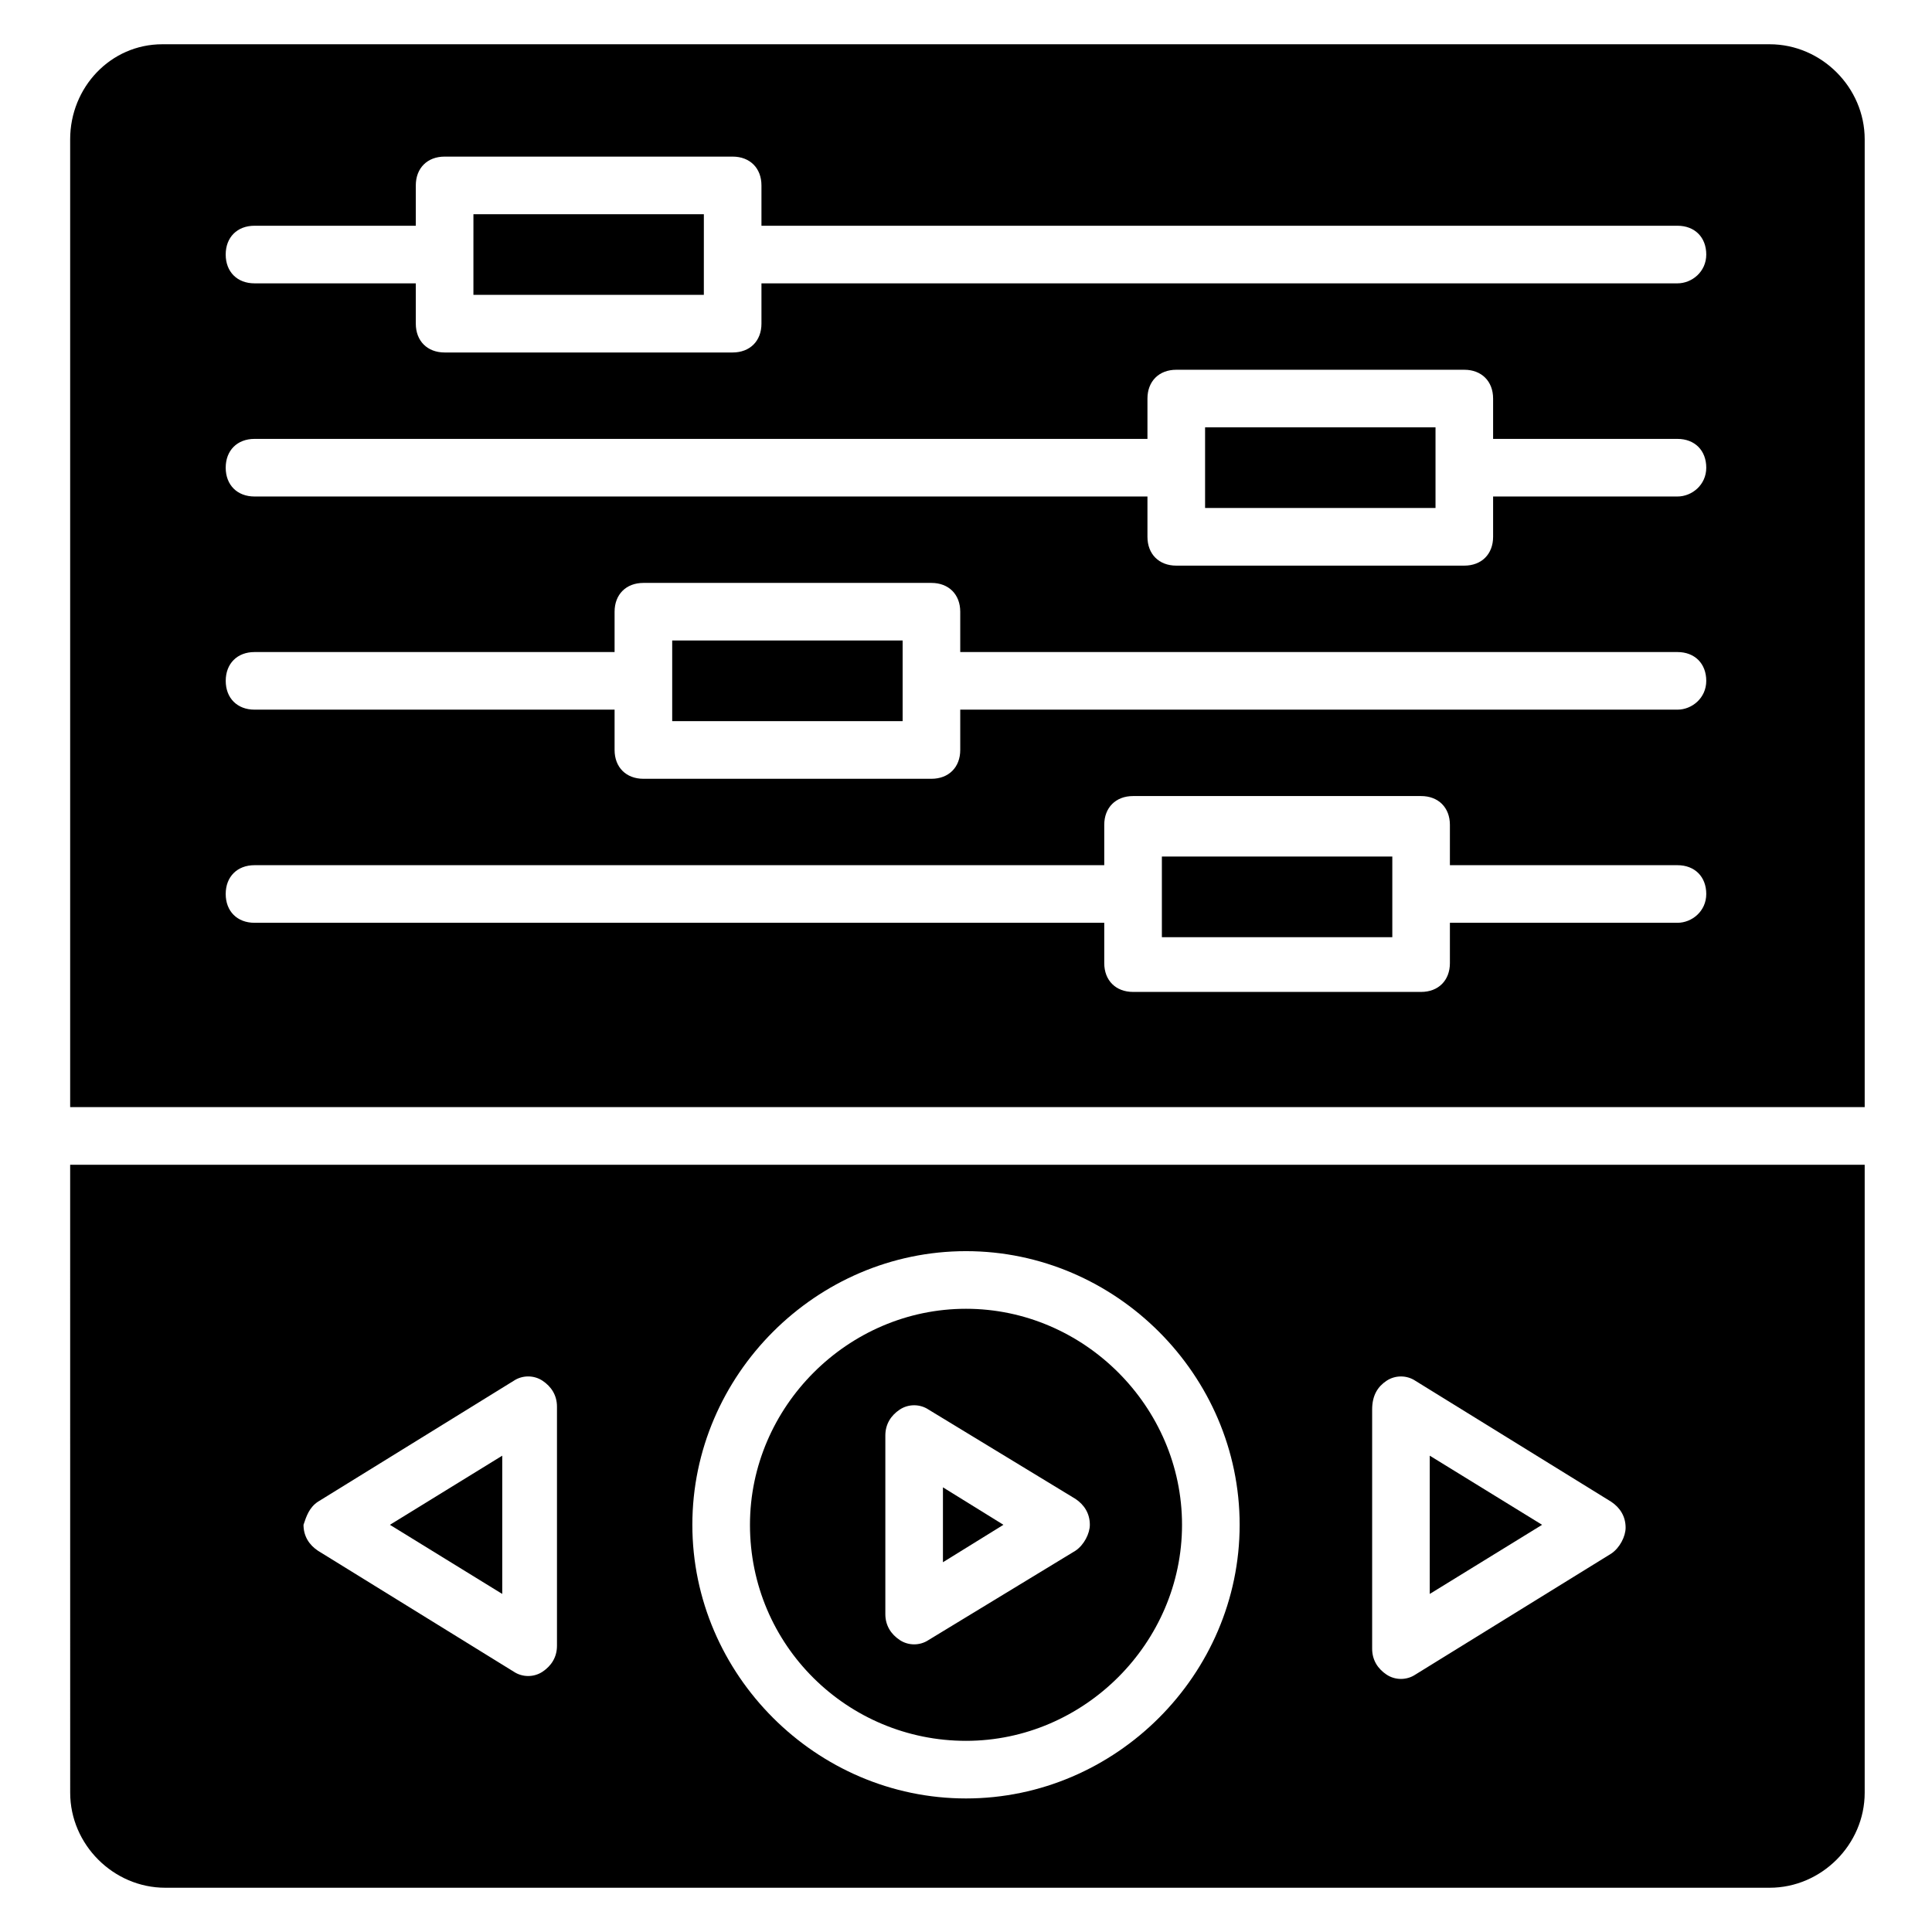
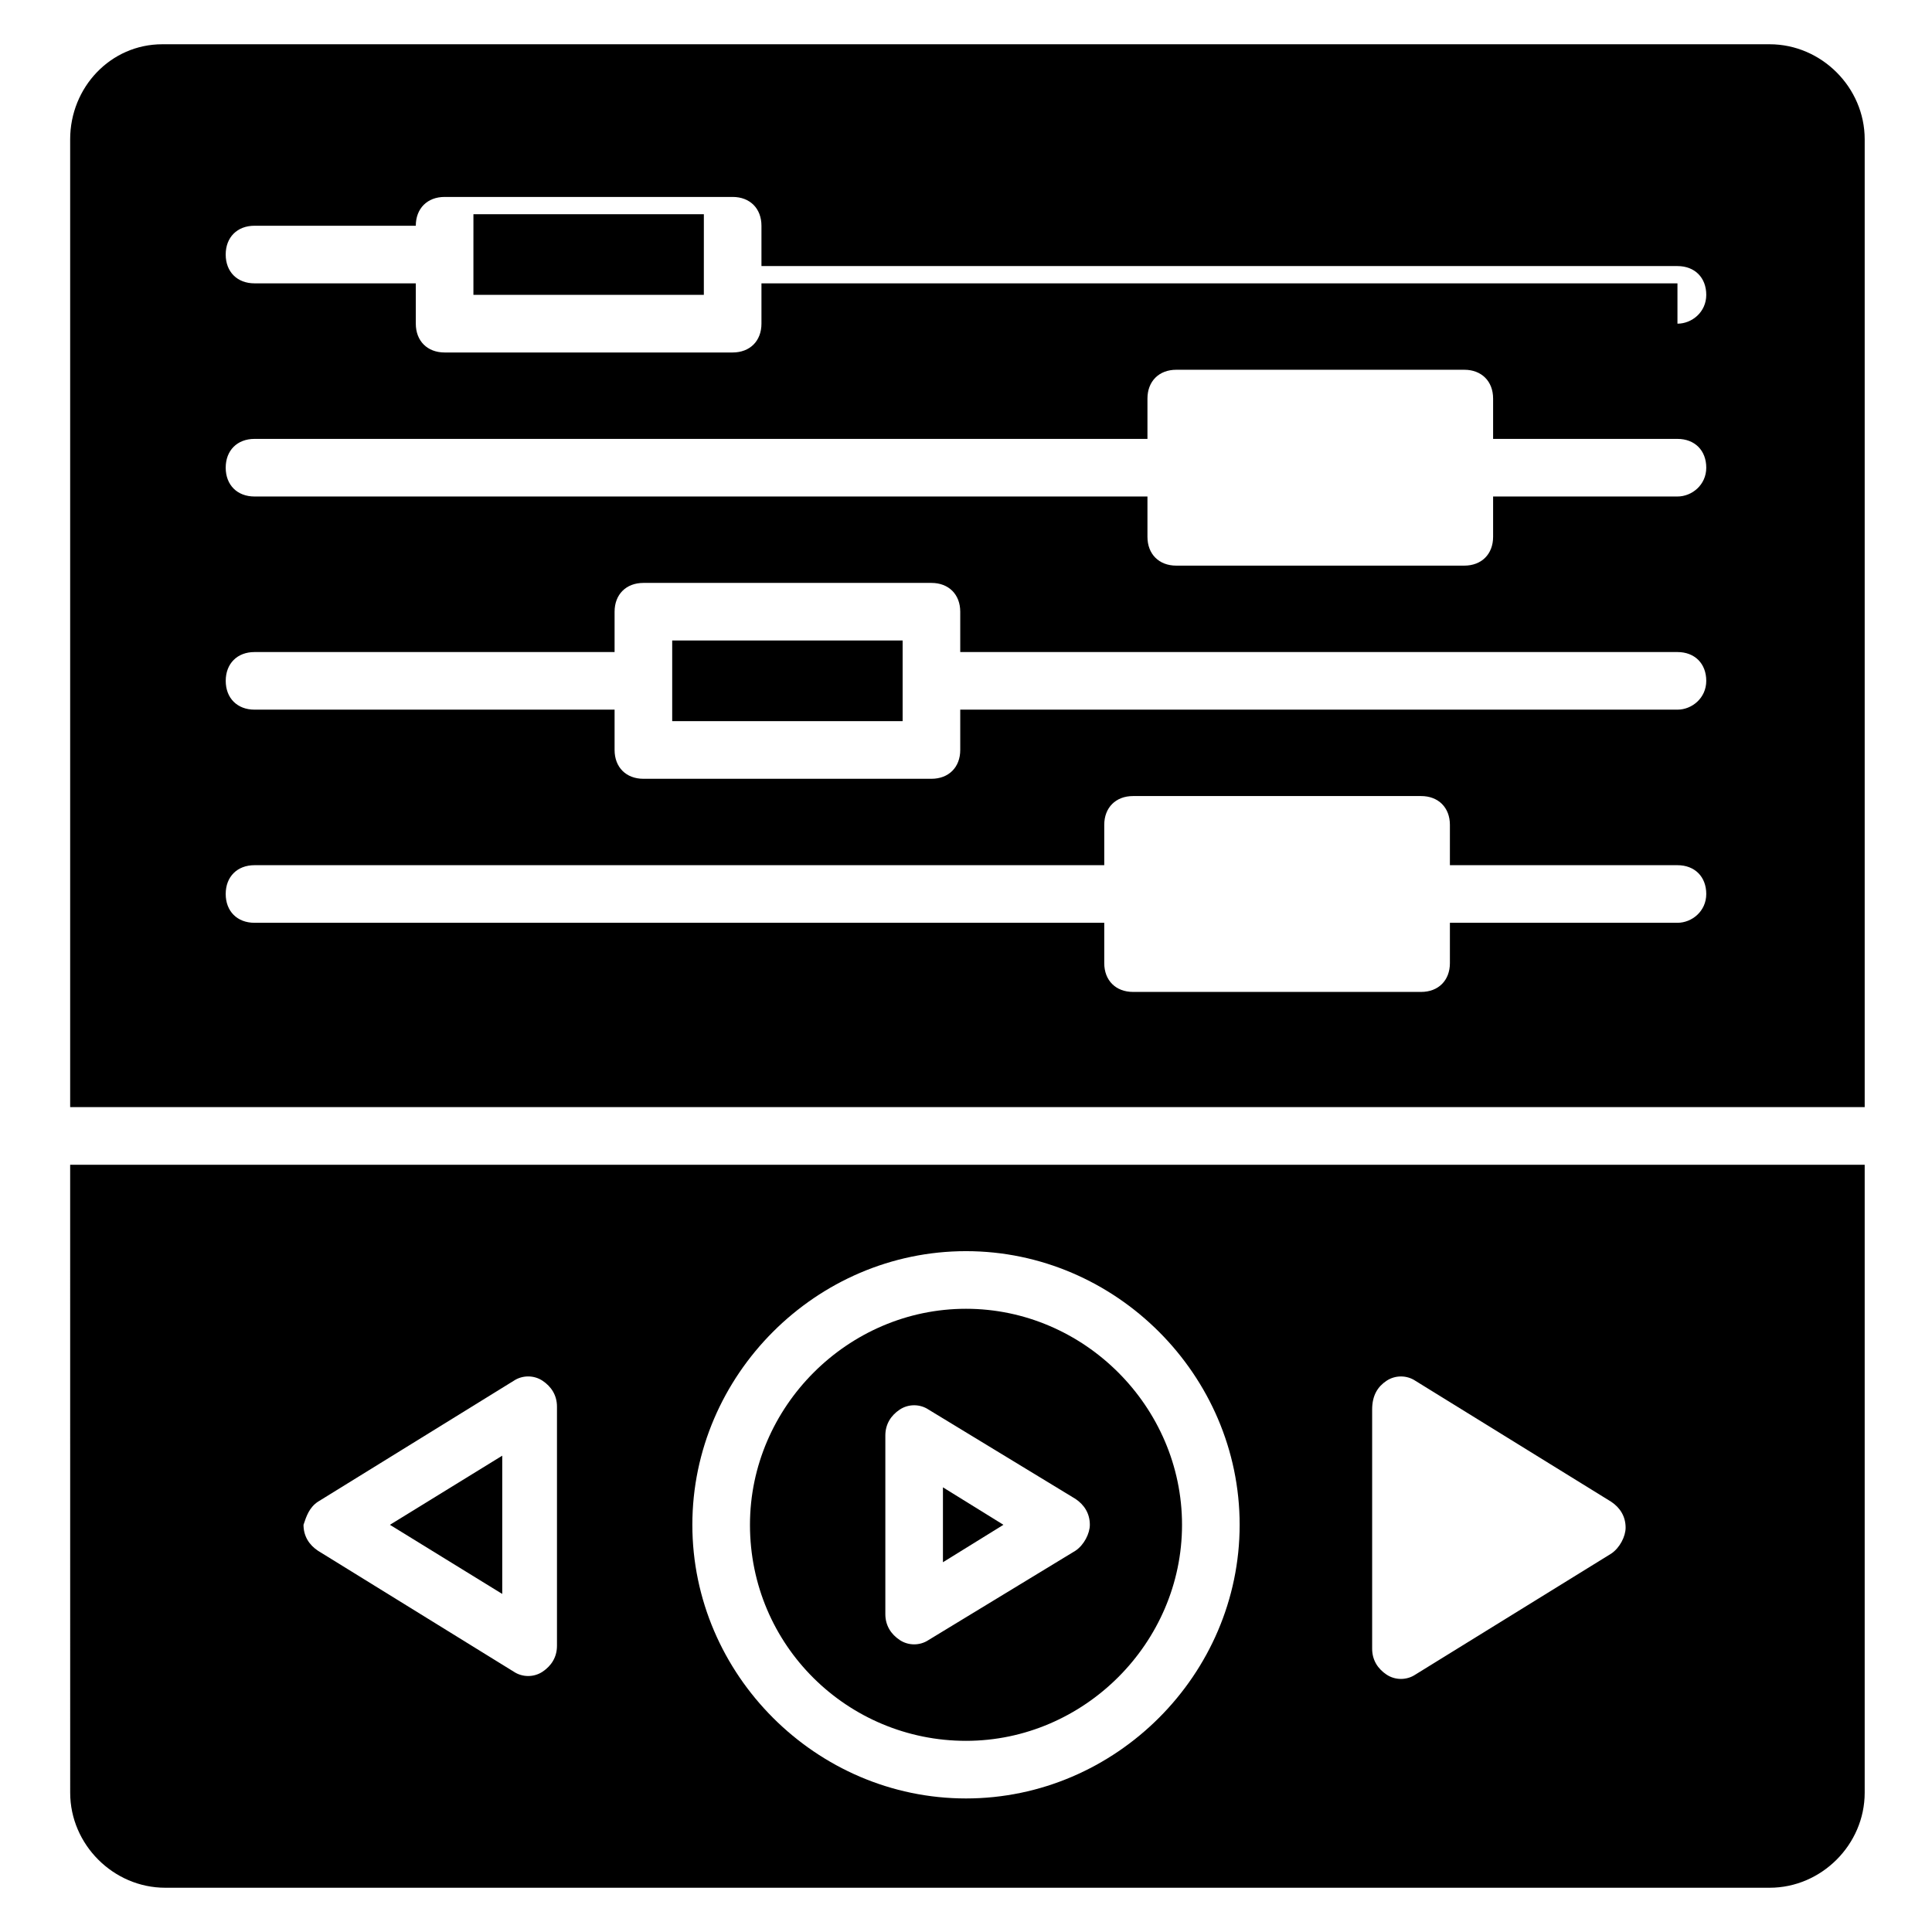
<svg xmlns="http://www.w3.org/2000/svg" fill="#000000" width="800px" height="800px" version="1.1" viewBox="144 144 512 512">
  <g>
-     <path d="m463.36 278.62h61.066v-21.375h-61.066v21.375z" />
-     <path d="m451.91 370.99h61.066v21.375h-61.066z" />
    <path d="m322.14 335.11h61.066v-21.375h-61.066v21.375z" />
-     <path d="m612.97 155.73h-425.95c-13.738 0-24.426 11.449-24.426 25.191v256.48h475.57v-256.48c0-13.742-11.453-25.191-25.191-25.191zm-24.426 232.82h-60.305v10.688c0 4.582-3.055 7.633-7.633 7.633h-76.336c-4.582 0-7.633-3.055-7.633-7.633v-10.688h-225.19c-4.582 0-7.633-3.055-7.633-7.633 0-4.582 3.055-7.633 7.633-7.633h225.19v-10.688c0-4.582 3.055-7.633 7.633-7.633h76.336c4.582 0 7.633 3.055 7.633 7.633v10.688h60.305c4.582 0 7.633 3.055 7.633 7.633 0 4.582-3.816 7.633-7.633 7.633zm0-56.484h-190.07v10.688c0 4.582-3.055 7.633-7.633 7.633h-76.336c-4.582 0-7.633-3.055-7.633-7.633v-10.688h-95.418c-4.582 0-7.633-3.055-7.633-7.633 0-4.582 3.055-7.633 7.633-7.633h95.418v-10.688c0-4.582 3.055-7.633 7.633-7.633h76.336c4.582 0 7.633 3.055 7.633 7.633v10.688h190.07c4.582 0 7.633 3.055 7.633 7.633 0 4.578-3.816 7.633-7.633 7.633zm0-56.488h-48.855v10.688c0 4.582-3.055 7.633-7.633 7.633h-76.336c-4.582 0-7.633-3.055-7.633-7.633v-10.688h-236.64c-4.582 0-7.633-3.055-7.633-7.633 0-4.582 3.055-7.633 7.633-7.633h236.64v-10.688c0-4.582 3.055-7.633 7.633-7.633h76.336c4.582 0 7.633 3.055 7.633 7.633v10.688h48.855c4.582 0 7.633 3.055 7.633 7.633s-3.816 7.633-7.633 7.633zm0-56.488h-242.75v10.688c0 4.582-3.055 7.633-7.633 7.633h-76.336c-4.582 0-7.633-3.055-7.633-7.633v-10.688h-42.746c-4.582 0-7.633-3.055-7.633-7.633 0-4.582 3.055-7.633 7.633-7.633h42.746v-10.688c0-4.582 3.055-7.633 7.633-7.633h76.336c4.582 0 7.633 3.055 7.633 7.633v10.688h242.75c4.582 0 7.633 3.055 7.633 7.633s-3.816 7.633-7.633 7.633z" />
+     <path d="m612.97 155.73h-425.95c-13.738 0-24.426 11.449-24.426 25.191v256.48h475.57v-256.48c0-13.742-11.453-25.191-25.191-25.191zm-24.426 232.82h-60.305v10.688c0 4.582-3.055 7.633-7.633 7.633h-76.336c-4.582 0-7.633-3.055-7.633-7.633v-10.688h-225.19c-4.582 0-7.633-3.055-7.633-7.633 0-4.582 3.055-7.633 7.633-7.633h225.19v-10.688c0-4.582 3.055-7.633 7.633-7.633h76.336c4.582 0 7.633 3.055 7.633 7.633v10.688h60.305c4.582 0 7.633 3.055 7.633 7.633 0 4.582-3.816 7.633-7.633 7.633zm0-56.484h-190.07v10.688c0 4.582-3.055 7.633-7.633 7.633h-76.336c-4.582 0-7.633-3.055-7.633-7.633v-10.688h-95.418c-4.582 0-7.633-3.055-7.633-7.633 0-4.582 3.055-7.633 7.633-7.633h95.418v-10.688c0-4.582 3.055-7.633 7.633-7.633h76.336c4.582 0 7.633 3.055 7.633 7.633v10.688h190.07c4.582 0 7.633 3.055 7.633 7.633 0 4.578-3.816 7.633-7.633 7.633zm0-56.488h-48.855v10.688c0 4.582-3.055 7.633-7.633 7.633h-76.336c-4.582 0-7.633-3.055-7.633-7.633v-10.688h-236.64c-4.582 0-7.633-3.055-7.633-7.633 0-4.582 3.055-7.633 7.633-7.633h236.64v-10.688c0-4.582 3.055-7.633 7.633-7.633h76.336c4.582 0 7.633 3.055 7.633 7.633v10.688h48.855c4.582 0 7.633 3.055 7.633 7.633s-3.816 7.633-7.633 7.633zm0-56.488h-242.75v10.688c0 4.582-3.055 7.633-7.633 7.633h-76.336c-4.582 0-7.633-3.055-7.633-7.633v-10.688h-42.746c-4.582 0-7.633-3.055-7.633-7.633 0-4.582 3.055-7.633 7.633-7.633h42.746c0-4.582 3.055-7.633 7.633-7.633h76.336c4.582 0 7.633 3.055 7.633 7.633v10.688h242.75c4.582 0 7.633 3.055 7.633 7.633s-3.816 7.633-7.633 7.633z" />
    <path d="m269.46 222.14h61.066l0.004-21.371h-61.066c-0.004 1.527-0.004 22.898-0.004 21.371z" />
    <path d="m393.89 538.16v19.848l16.031-9.922z" />
    <path d="m277.1 529.77-29.77 18.32 29.77 18.32z" />
    <path d="m400 605.34c31.297 0 57.25-25.953 57.25-57.25s-25.953-57.25-57.25-57.25-57.25 25.953-57.25 57.25c-0.004 32.059 25.953 57.25 57.25 57.25zm-21.375-80.914c0-3.055 1.527-5.344 3.816-6.871 2.289-1.527 5.344-1.527 7.633 0l38.93 23.664c2.289 1.527 3.816 3.816 3.816 6.871 0 2.289-1.527 5.344-3.816 6.871l-38.93 23.664c-2.289 1.527-5.344 1.527-7.633 0-2.289-1.527-3.816-3.816-3.816-6.871z" />
    <path d="m162.6 619.08c0 13.742 11.449 25.191 25.191 25.191h425.18c13.742 0 25.191-11.449 25.191-25.191v-166.41h-475.57zm348.85-109.16c2.289-1.527 5.344-1.527 7.633 0l51.906 32.062c2.289 1.527 3.816 3.816 3.816 6.871 0 2.289-1.527 5.344-3.816 6.871l-51.906 32.062c-2.289 1.527-5.344 1.527-7.633 0-2.289-1.527-3.816-3.816-3.816-6.871v-63.359c-0.004-3.82 1.523-6.109 3.816-7.637zm-111.45-34.352c39.695 0 72.52 32.824 72.52 72.52 0 39.695-32.824 72.52-72.52 72.52s-72.52-32.824-72.52-72.52c0-39.695 32.824-72.52 72.52-72.52zm-171.75 66.41 51.906-32.062c2.289-1.527 5.344-1.527 7.633 0 2.289 1.527 3.816 3.816 3.816 6.871v63.359c0 3.055-1.527 5.344-3.816 6.871-2.289 1.527-5.344 1.527-7.633 0l-51.906-32.062c-2.289-1.527-3.816-3.816-3.816-6.871 0.762-2.289 1.527-4.578 3.816-6.106z" />
-     <path d="m552.67 548.09-29.77-18.32v36.641z" />
  </g>
</svg>